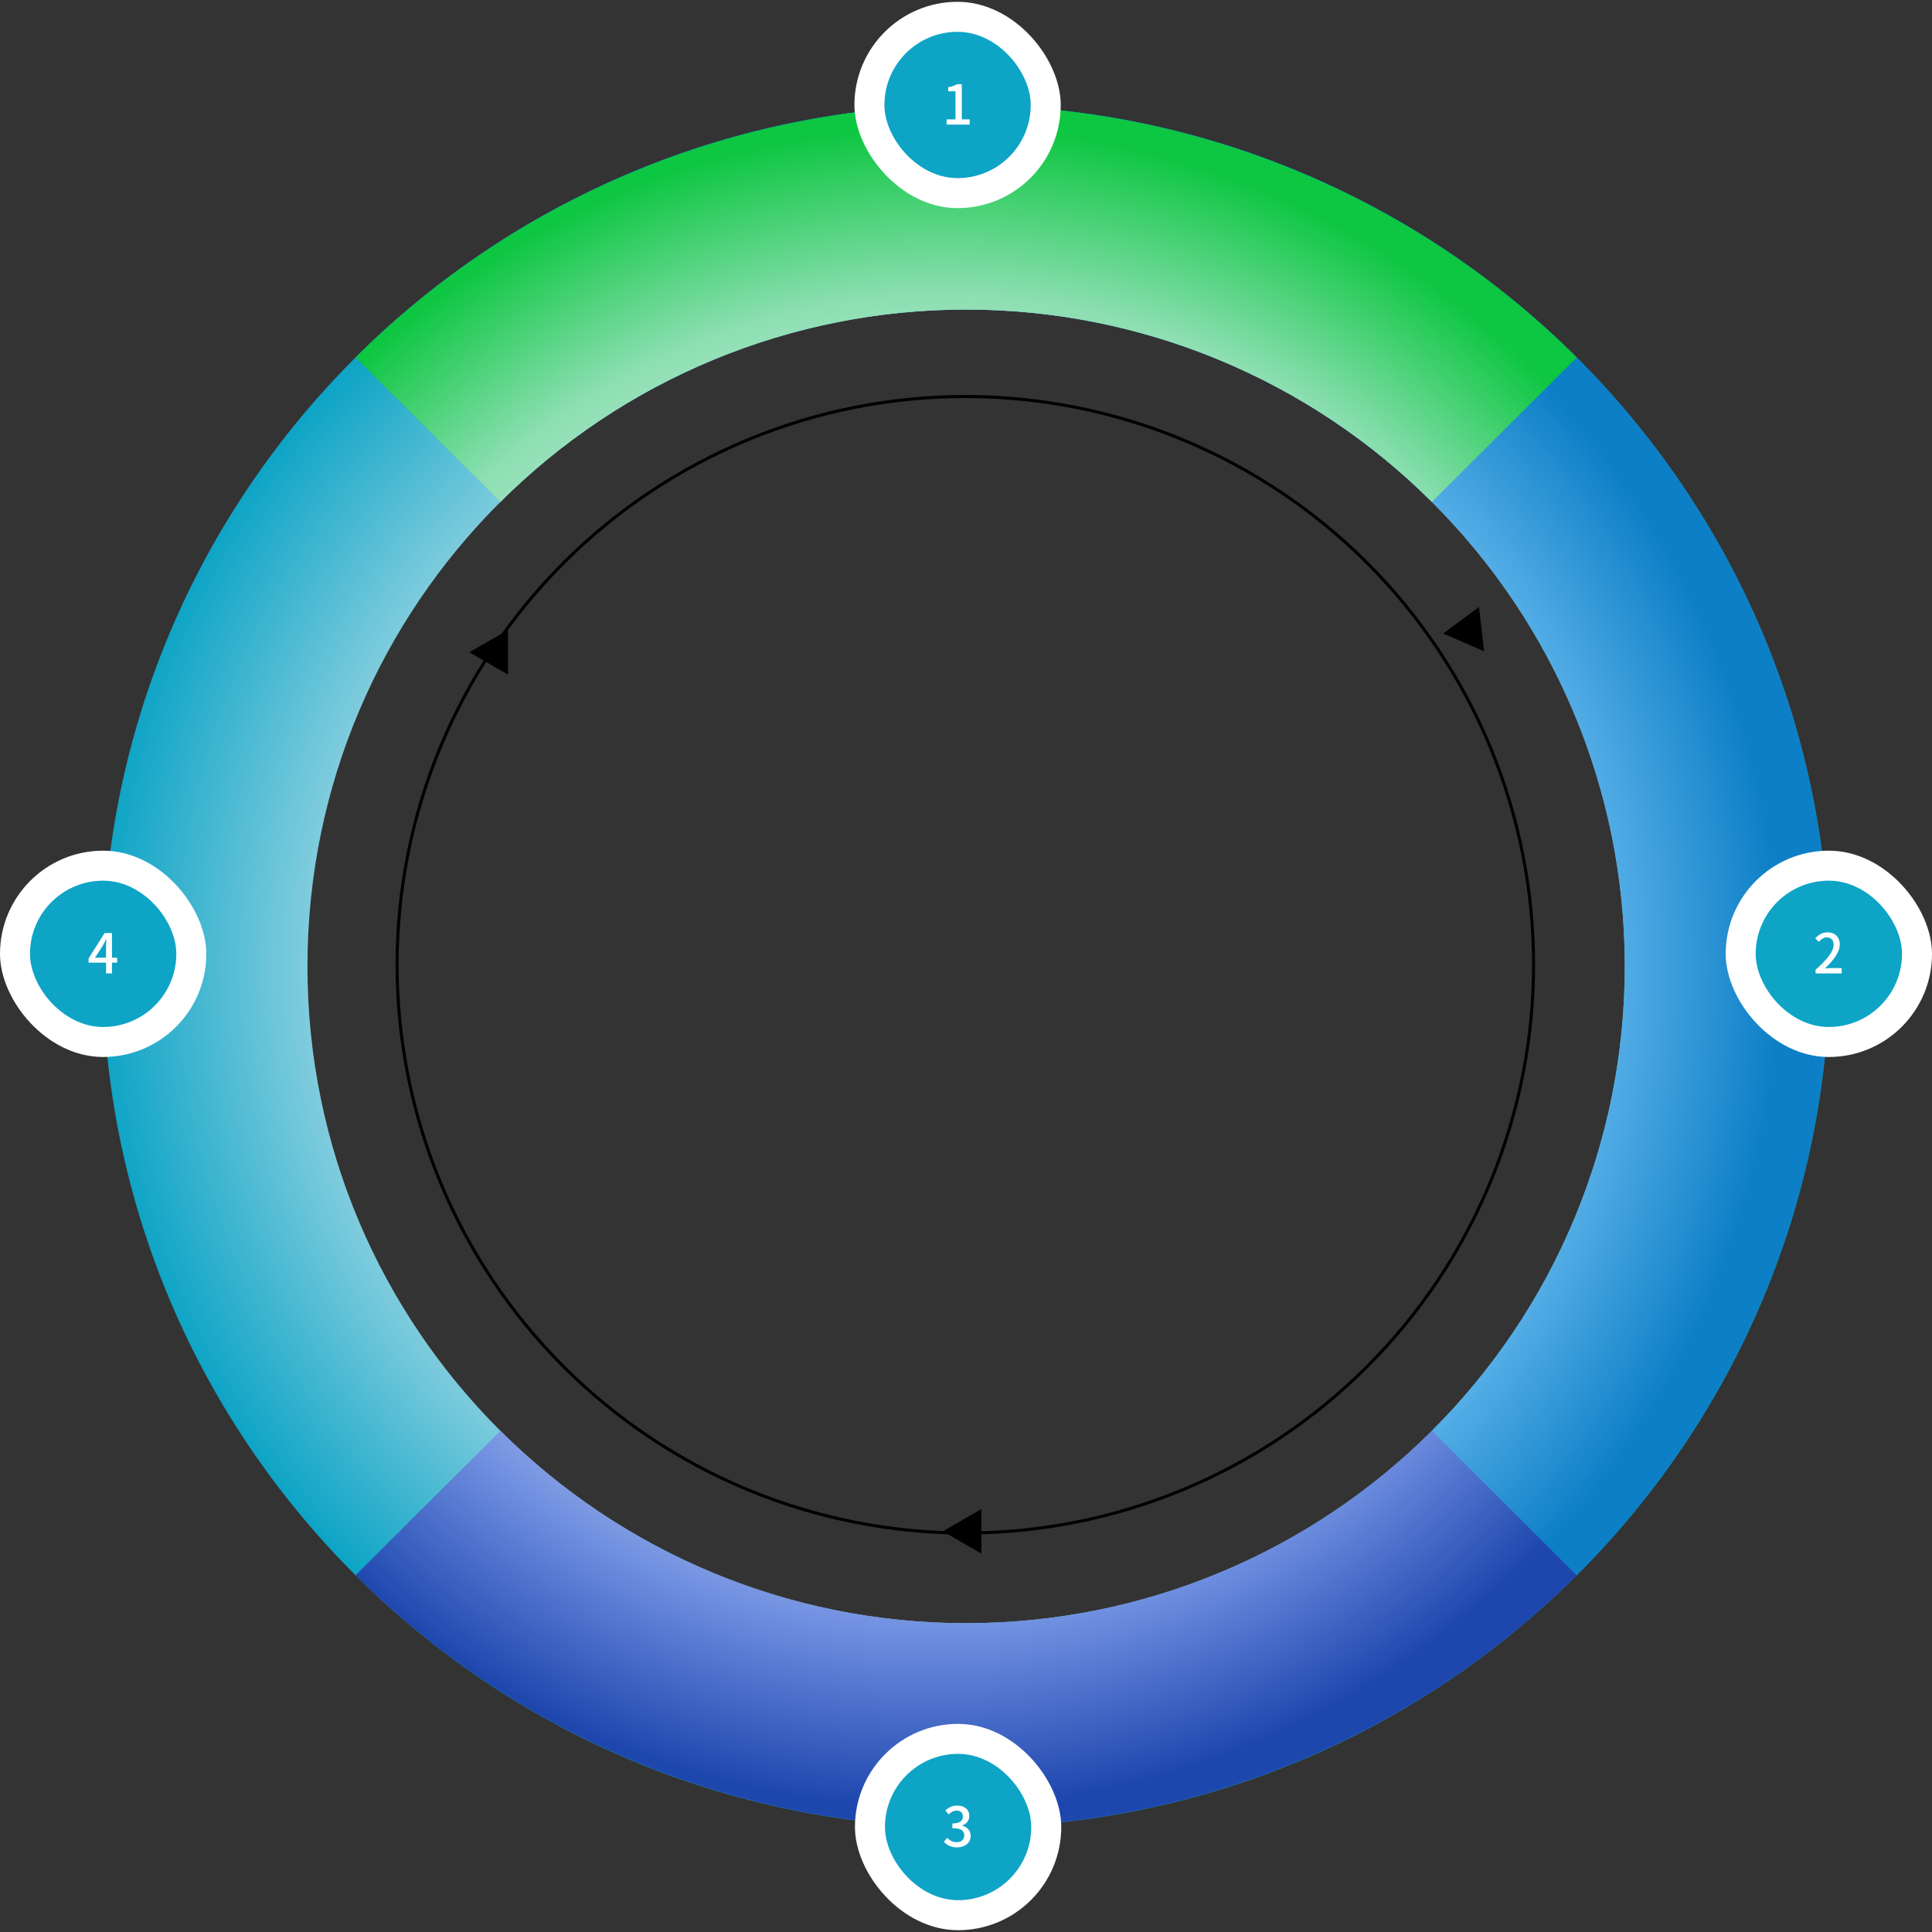
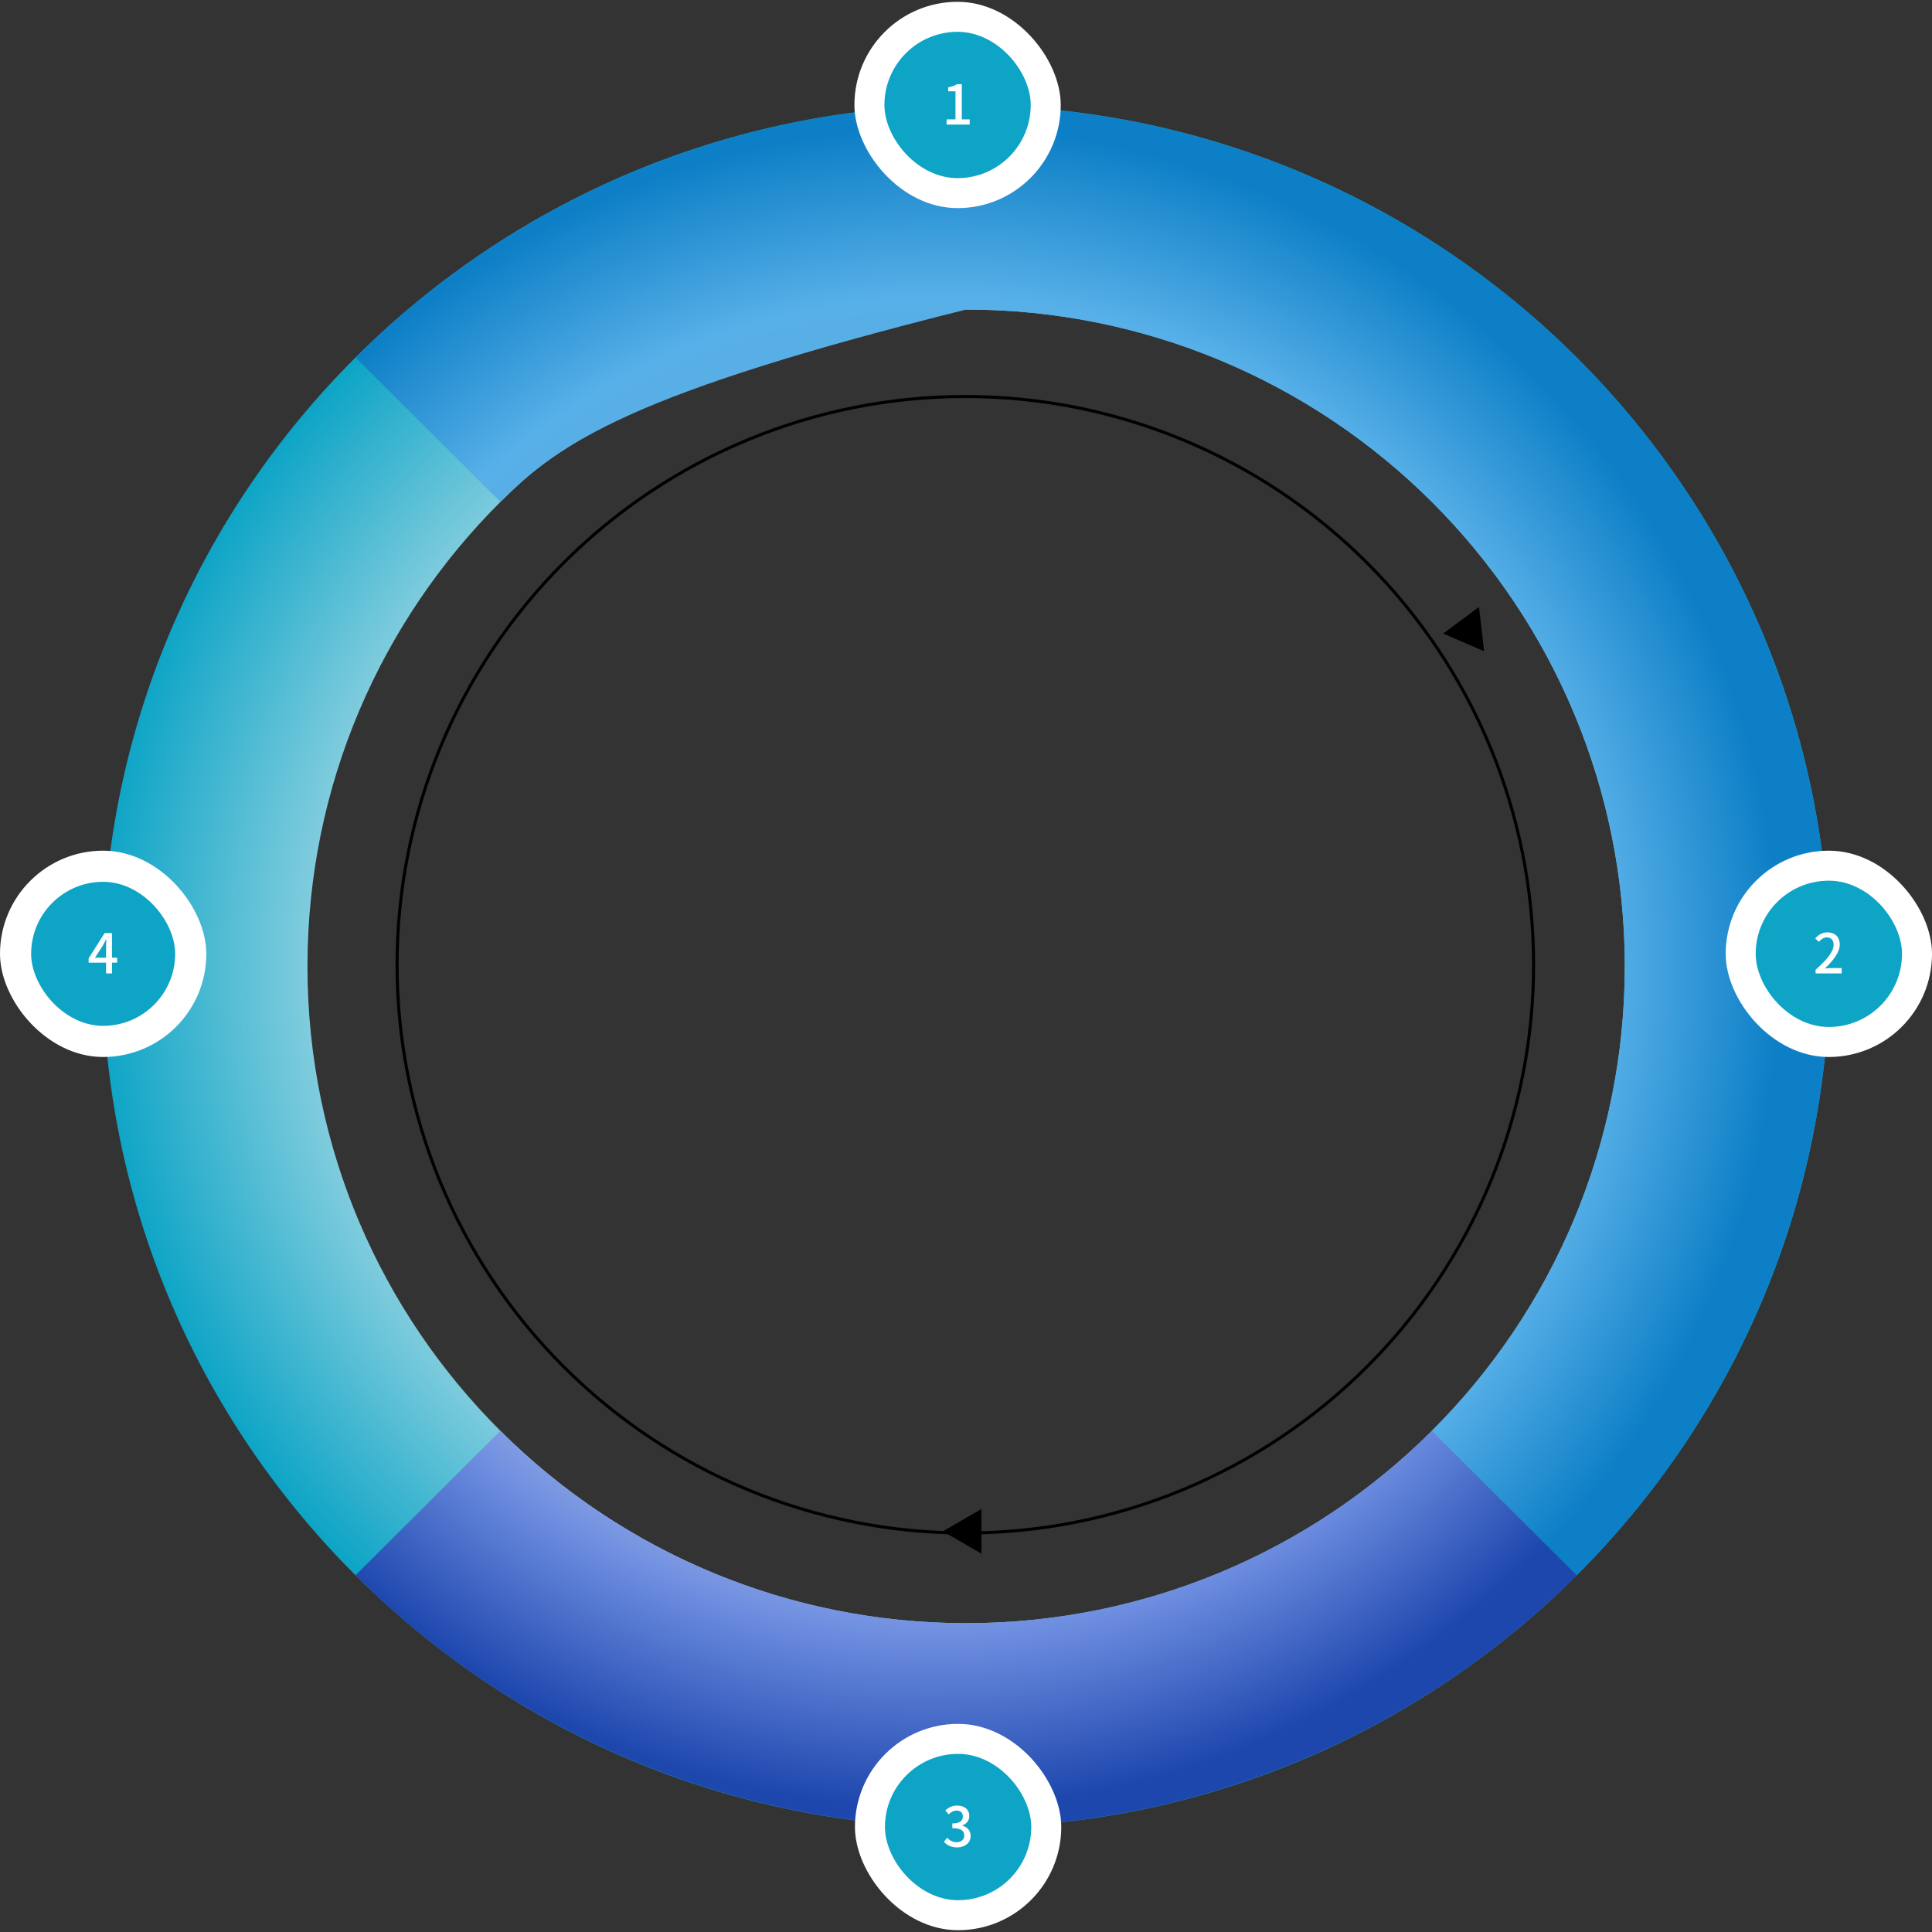
<svg xmlns="http://www.w3.org/2000/svg" width="591" height="591" viewBox="0 0 591 591" fill="none">
  <rect x="0" y="0" width="591" height="591" fill="#333333" stroke="none" />
  <path d="M559.694 295.612C559.694 441.091 441.428 559.025 295.541 559.025C149.653 559.025 31.388 441.091 31.388 295.612C31.388 150.133 149.653 32.199 295.541 32.199C441.428 32.199 559.694 150.133 559.694 295.612ZM94.054 295.612C94.054 406.579 184.263 496.535 295.541 496.535C406.819 496.535 497.028 406.579 497.028 295.612C497.028 184.646 406.819 94.689 295.541 94.689C184.263 94.689 94.054 184.646 94.054 295.612Z" fill="url(#paint0_radial_6631_112525)" />
-   <path d="M108.757 109.351C133.285 84.891 162.405 65.488 194.454 52.25C226.502 39.013 260.852 32.199 295.541 32.199C330.23 32.199 364.579 39.013 396.628 52.25C428.676 65.488 457.796 84.891 482.325 109.351C506.854 133.811 526.311 162.85 539.586 194.808C552.861 226.767 559.694 261.02 559.694 295.612C559.694 330.204 552.861 364.457 539.586 396.416C526.311 428.375 506.854 457.413 482.325 481.873L438.014 437.686C456.724 419.029 471.565 396.879 481.691 372.502C491.816 348.125 497.028 321.998 497.028 295.612C497.028 269.227 491.816 243.099 481.691 218.722C471.565 194.345 456.724 172.196 438.014 153.538C419.304 134.881 397.092 120.081 372.647 109.984C348.201 99.886 322 94.689 295.541 94.689C269.081 94.689 242.881 99.886 218.435 109.984C193.99 120.081 171.778 134.881 153.068 153.538L108.757 109.351Z" fill="url(#paint1_radial_6631_112525)" />
+   <path d="M108.757 109.351C133.285 84.891 162.405 65.488 194.454 52.25C226.502 39.013 260.852 32.199 295.541 32.199C330.23 32.199 364.579 39.013 396.628 52.25C428.676 65.488 457.796 84.891 482.325 109.351C506.854 133.811 526.311 162.85 539.586 194.808C552.861 226.767 559.694 261.02 559.694 295.612C559.694 330.204 552.861 364.457 539.586 396.416C526.311 428.375 506.854 457.413 482.325 481.873L438.014 437.686C456.724 419.029 471.565 396.879 481.691 372.502C491.816 348.125 497.028 321.998 497.028 295.612C497.028 269.227 491.816 243.099 481.691 218.722C471.565 194.345 456.724 172.196 438.014 153.538C419.304 134.881 397.092 120.081 372.647 109.984C348.201 99.886 322 94.689 295.541 94.689C193.99 120.081 171.778 134.881 153.068 153.538L108.757 109.351Z" fill="url(#paint1_radial_6631_112525)" />
  <path d="M482.325 481.873C432.787 531.273 365.599 559.025 295.541 559.025C225.483 559.025 158.295 531.273 108.757 481.873L153.068 437.686C190.854 475.366 242.103 496.535 295.541 496.535C348.979 496.535 400.228 475.366 438.014 437.686L482.325 481.873Z" fill="url(#paint2_radial_6631_112525)" />
-   <path d="M108.757 109.351C133.285 84.891 162.405 65.488 194.454 52.25C226.502 39.013 260.852 32.199 295.541 32.199C330.23 32.199 364.579 39.013 396.628 52.25C428.676 65.488 457.796 84.891 482.325 109.351L438.014 153.538C419.304 134.881 397.092 120.081 372.647 109.984C348.201 99.886 322.001 94.689 295.541 94.689C269.081 94.689 242.881 99.886 218.435 109.984C193.99 120.081 171.778 134.881 153.068 153.538L108.757 109.351Z" fill="url(#paint3_radial_6631_112525)" />
  <rect x="527.889" y="260.223" width="63.111" height="63.111" rx="31.555" fill="white" />
  <rect x="537.416" y="269.748" width="44.058" height="44.058" rx="22.029" fill="#0DA4C6" />
  <rect x="537.416" y="269.748" width="44.058" height="44.058" rx="22.029" stroke="#0DA4C6" stroke-width="0.699" />
  <path d="M555.38 297.777V296.653C559.039 293.43 560.902 291.03 560.902 288.999C560.902 287.673 560.197 286.75 558.821 286.75C557.848 286.75 557.042 287.354 556.387 288.11L555.28 287.052C556.354 285.894 557.445 285.206 559.056 285.206C561.322 285.206 562.782 286.666 562.782 288.915C562.782 291.282 560.869 293.749 558.251 296.267C558.888 296.2 559.677 296.132 560.281 296.132H563.37V297.777H555.38Z" fill="white" />
  <rect x="261.529" y="527.336" width="63.111" height="63.111" rx="31.555" fill="white" />
  <rect x="271.055" y="536.861" width="44.058" height="44.058" rx="22.029" fill="#0DA4C6" />
  <rect x="271.055" y="536.861" width="44.058" height="44.058" rx="22.029" stroke="#0DA4C6" stroke-width="0.699" />
  <path d="M292.78 565.126C290.85 565.126 289.591 564.354 288.752 563.414L289.708 562.172C290.43 562.91 291.337 563.531 292.629 563.531C294.005 563.531 294.962 562.759 294.962 561.483C294.962 560.107 294.089 559.234 291.32 559.234V557.791C293.737 557.791 294.542 556.885 294.542 555.643C294.542 554.552 293.837 553.863 292.646 553.863C291.706 553.863 290.9 554.317 290.195 555.022L289.171 553.796C290.162 552.924 291.303 552.319 292.73 552.319C294.945 552.319 296.506 553.461 296.506 555.492C296.506 556.918 295.684 557.908 294.374 558.395V558.479C295.801 558.848 296.926 559.906 296.926 561.584C296.926 563.816 295.063 565.126 292.78 565.126Z" fill="white" />
  <rect y="260.223" width="63.111" height="63.111" rx="31.555" fill="white" />
  <rect x="9.526" y="269.748" width="44.058" height="44.058" rx="22.029" fill="#0DA4C6" />
-   <rect x="9.526" y="269.748" width="44.058" height="44.058" rx="22.029" stroke="#0DA4C6" stroke-width="0.699" />
  <path d="M32.442 297.777V289.721C32.442 289.066 32.493 288.009 32.543 287.338H32.459C32.157 287.959 31.821 288.613 31.469 289.251L29.052 292.96H35.833V294.471H27.105V293.162L32.006 285.424H34.255V297.777H32.442Z" fill="white" />
  <rect x="261.369" y="0.555" width="63.111" height="63.111" rx="31.555" fill="white" />
  <rect x="270.895" y="10.08" width="44.058" height="44.058" rx="22.029" fill="#0DA4C6" />
  <rect x="270.895" y="10.08" width="44.058" height="44.058" rx="22.029" stroke="#0DA4C6" stroke-width="0.699" />
  <path d="M289.565 38.109V36.515H292.284V27.921H290.052V26.696C291.227 26.495 292.032 26.193 292.754 25.756H294.214V36.515H296.631V38.109H289.565Z" fill="white" />
  <path d="M469.124 295.12C469.124 317.948 464.627 340.552 455.891 361.642C447.156 382.732 434.351 401.895 418.21 418.036C402.068 434.178 382.905 446.982 361.815 455.718C340.725 464.454 318.121 468.95 295.293 468.95C272.465 468.95 249.861 464.454 228.771 455.718C207.681 446.982 188.518 434.178 172.377 418.036C156.235 401.895 143.431 382.732 134.695 361.642C125.959 340.552 121.463 317.948 121.463 295.12C121.463 272.292 125.959 249.688 134.695 228.598C143.431 207.508 156.235 188.345 172.377 172.203C188.518 156.062 207.681 143.257 228.771 134.522C249.861 125.786 272.466 121.29 295.293 121.29C318.121 121.29 340.725 125.786 361.815 134.522C382.905 143.257 402.068 156.062 418.21 172.203C434.351 188.345 447.156 207.508 455.892 228.598C464.627 249.688 469.124 272.292 469.124 295.12L469.124 295.12Z" stroke="black" stroke-width="0.931" />
-   <path d="M155.392 192.708L155.392 206.353L143.576 199.531L155.392 192.708Z" fill="black" />
  <path d="M453.994 199.222L441.472 193.802L452.427 185.667L453.994 199.222Z" fill="black" />
  <path d="M288.4 468.431L300.217 461.608L300.217 475.253L288.4 468.431Z" fill="black" />
  <defs>
    <radialGradient id="paint0_radial_6631_112525" cx="0" cy="0" r="1" gradientUnits="userSpaceOnUse" gradientTransform="translate(286.862 295.612) rotate(-125.135) scale(257.035 257.766)">
      <stop stop-color="#F3F3F3" />
      <stop offset="0.593" stop-color="#C6E4EA" />
      <stop offset="0.795" stop-color="#6BC5D9" />
      <stop offset="1" stop-color="#0DA4C6" />
    </radialGradient>
    <radialGradient id="paint1_radial_6631_112525" cx="0" cy="0" r="1" gradientUnits="userSpaceOnUse" gradientTransform="translate(286.862 295.612) rotate(-125.135) scale(257.035 257.766)">
      <stop stop-color="#F3F3F3" />
      <stop offset="0.593" stop-color="#57A9DD" />
      <stop offset="0.795" stop-color="#58B0E8" />
      <stop offset="1" stop-color="#0D7FC6" />
    </radialGradient>
    <radialGradient id="paint2_radial_6631_112525" cx="0" cy="0" r="1" gradientUnits="userSpaceOnUse" gradientTransform="translate(286.862 295.612) rotate(-125.135) scale(257.035 257.766)">
      <stop stop-color="#F3F3F3" />
      <stop offset="0.593" stop-color="#C6CEEA" />
      <stop offset="0.795" stop-color="#6E8EE0" />
      <stop offset="1" stop-color="#1E47AE" />
    </radialGradient>
    <radialGradient id="paint3_radial_6631_112525" cx="0" cy="0" r="1" gradientUnits="userSpaceOnUse" gradientTransform="translate(286.862 295.612) rotate(-125.135) scale(257.035 257.766)">
      <stop stop-color="#F3F3F3" />
      <stop offset="0.593" stop-color="#C6EADD" />
      <stop offset="0.795" stop-color="#8EDFB3" />
      <stop offset="1" stop-color="#0DC641" />
    </radialGradient>
  </defs>
</svg>